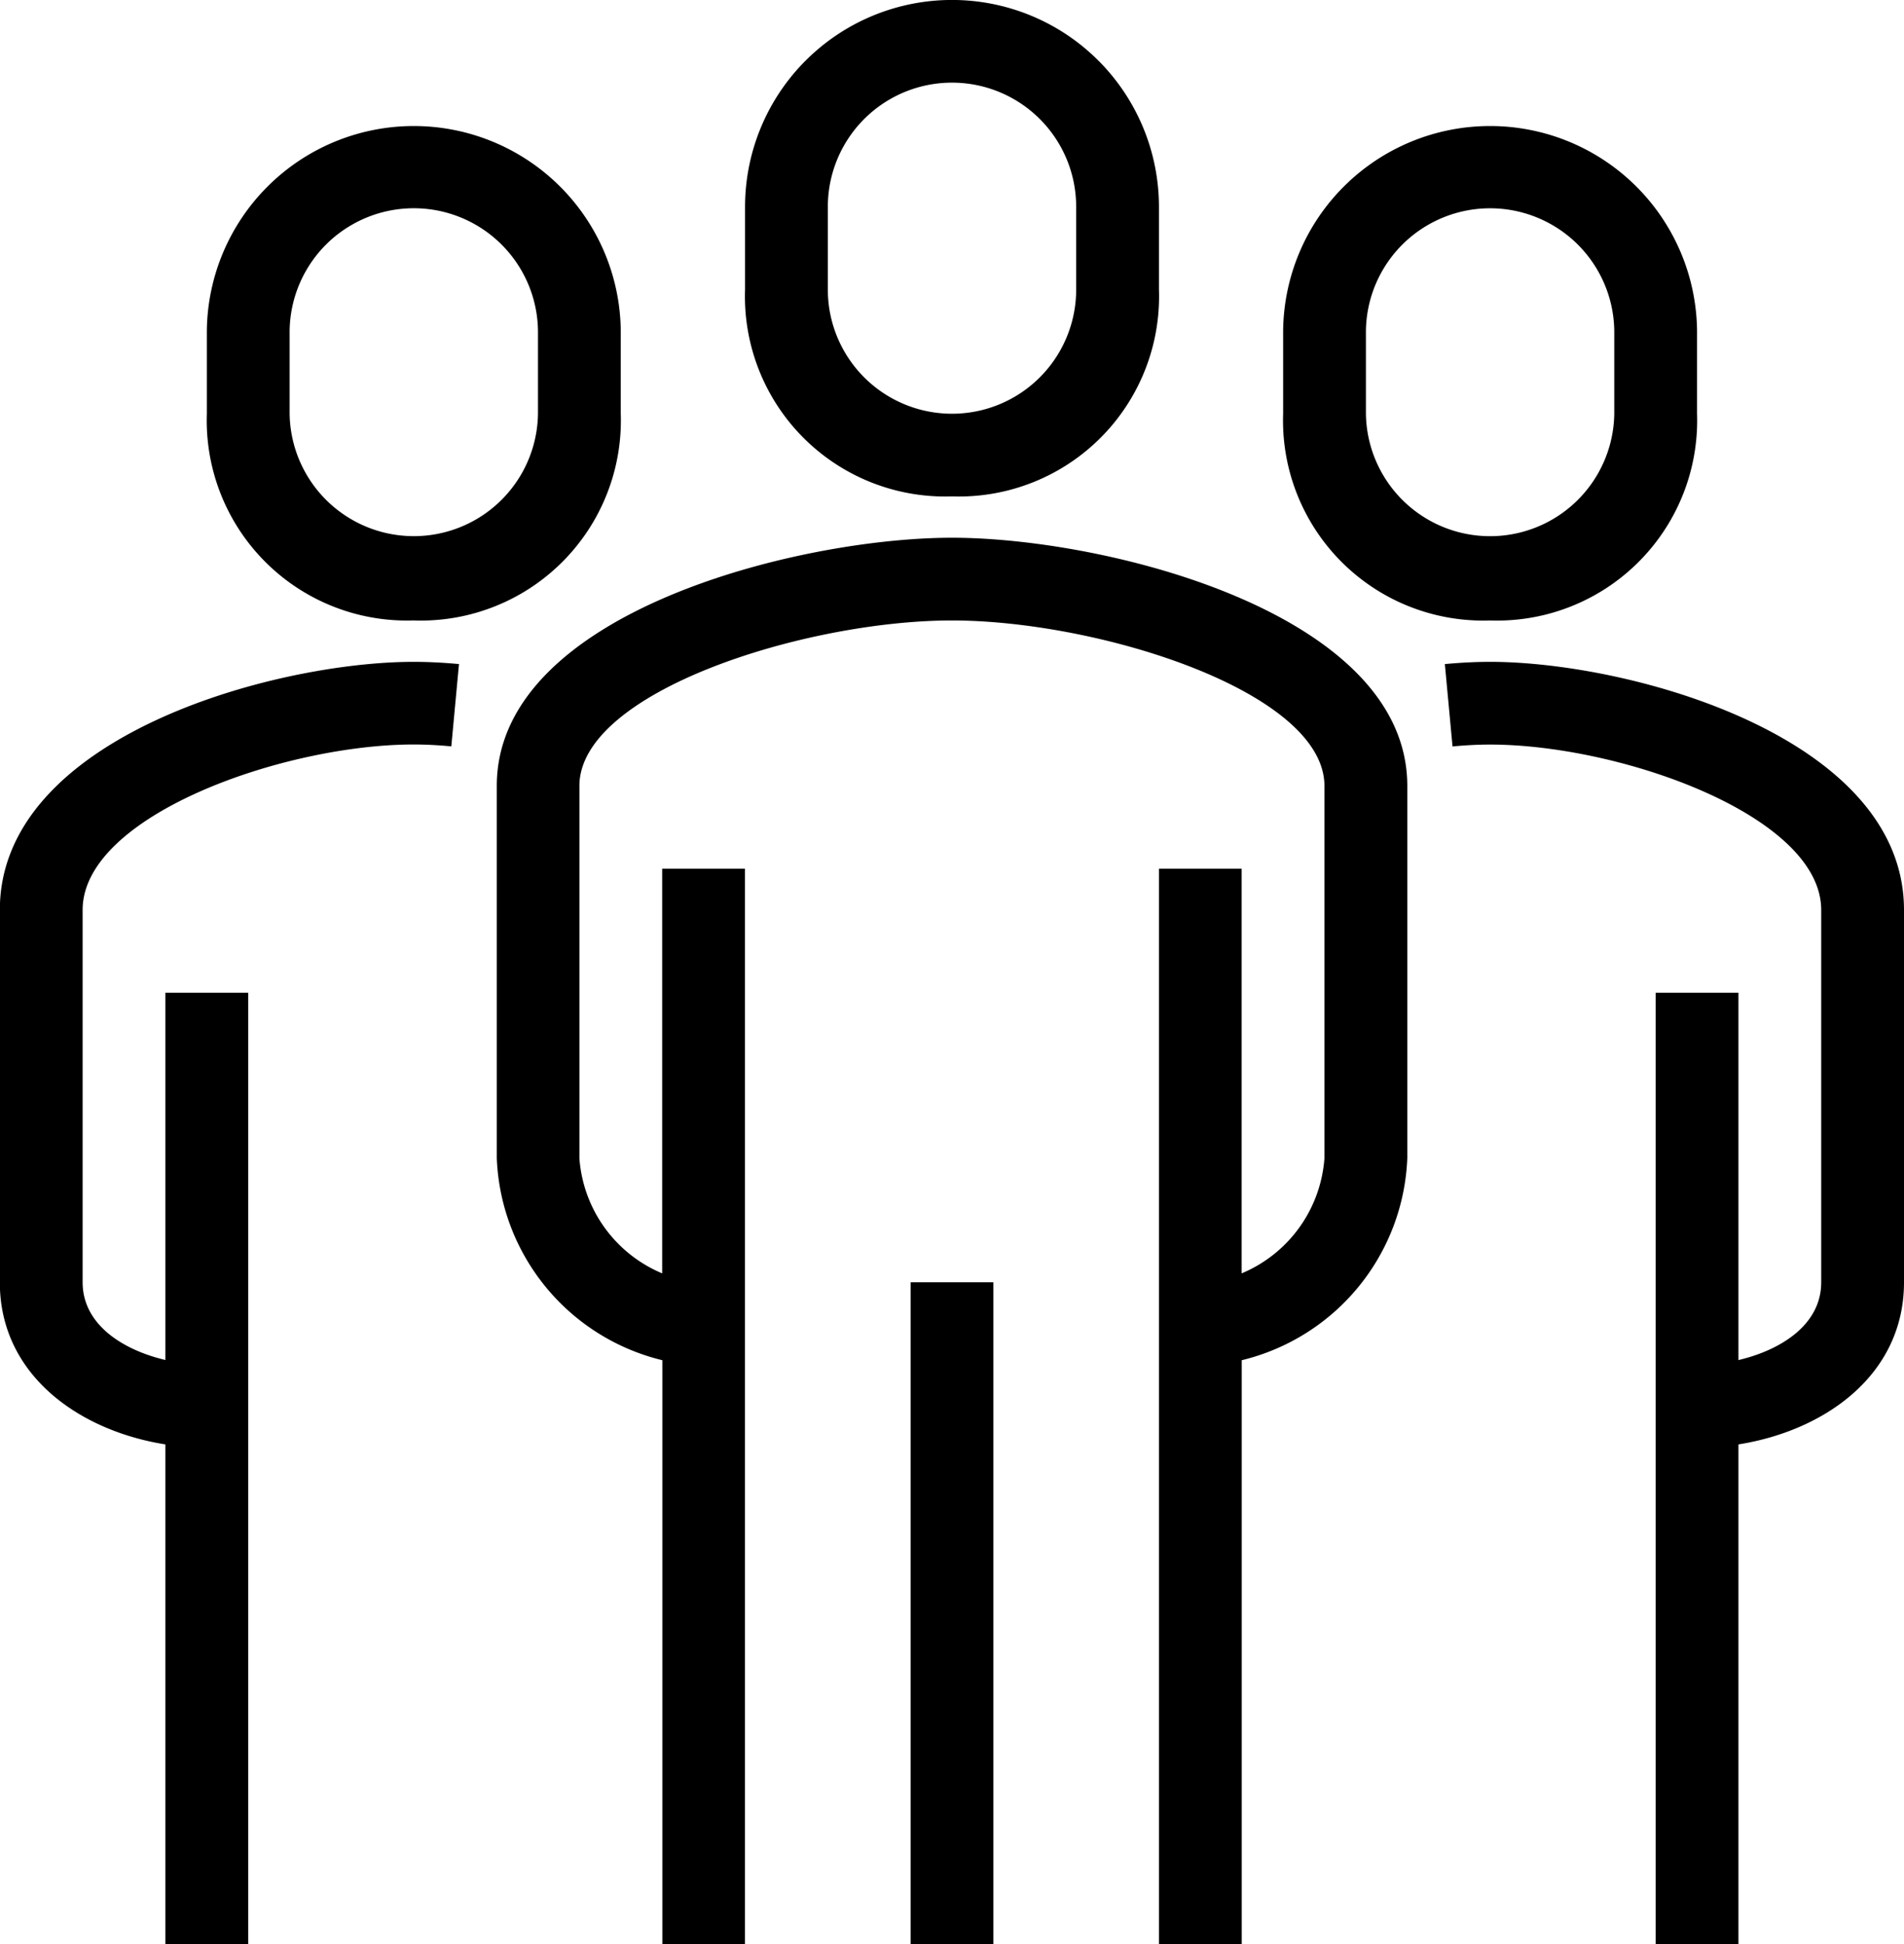
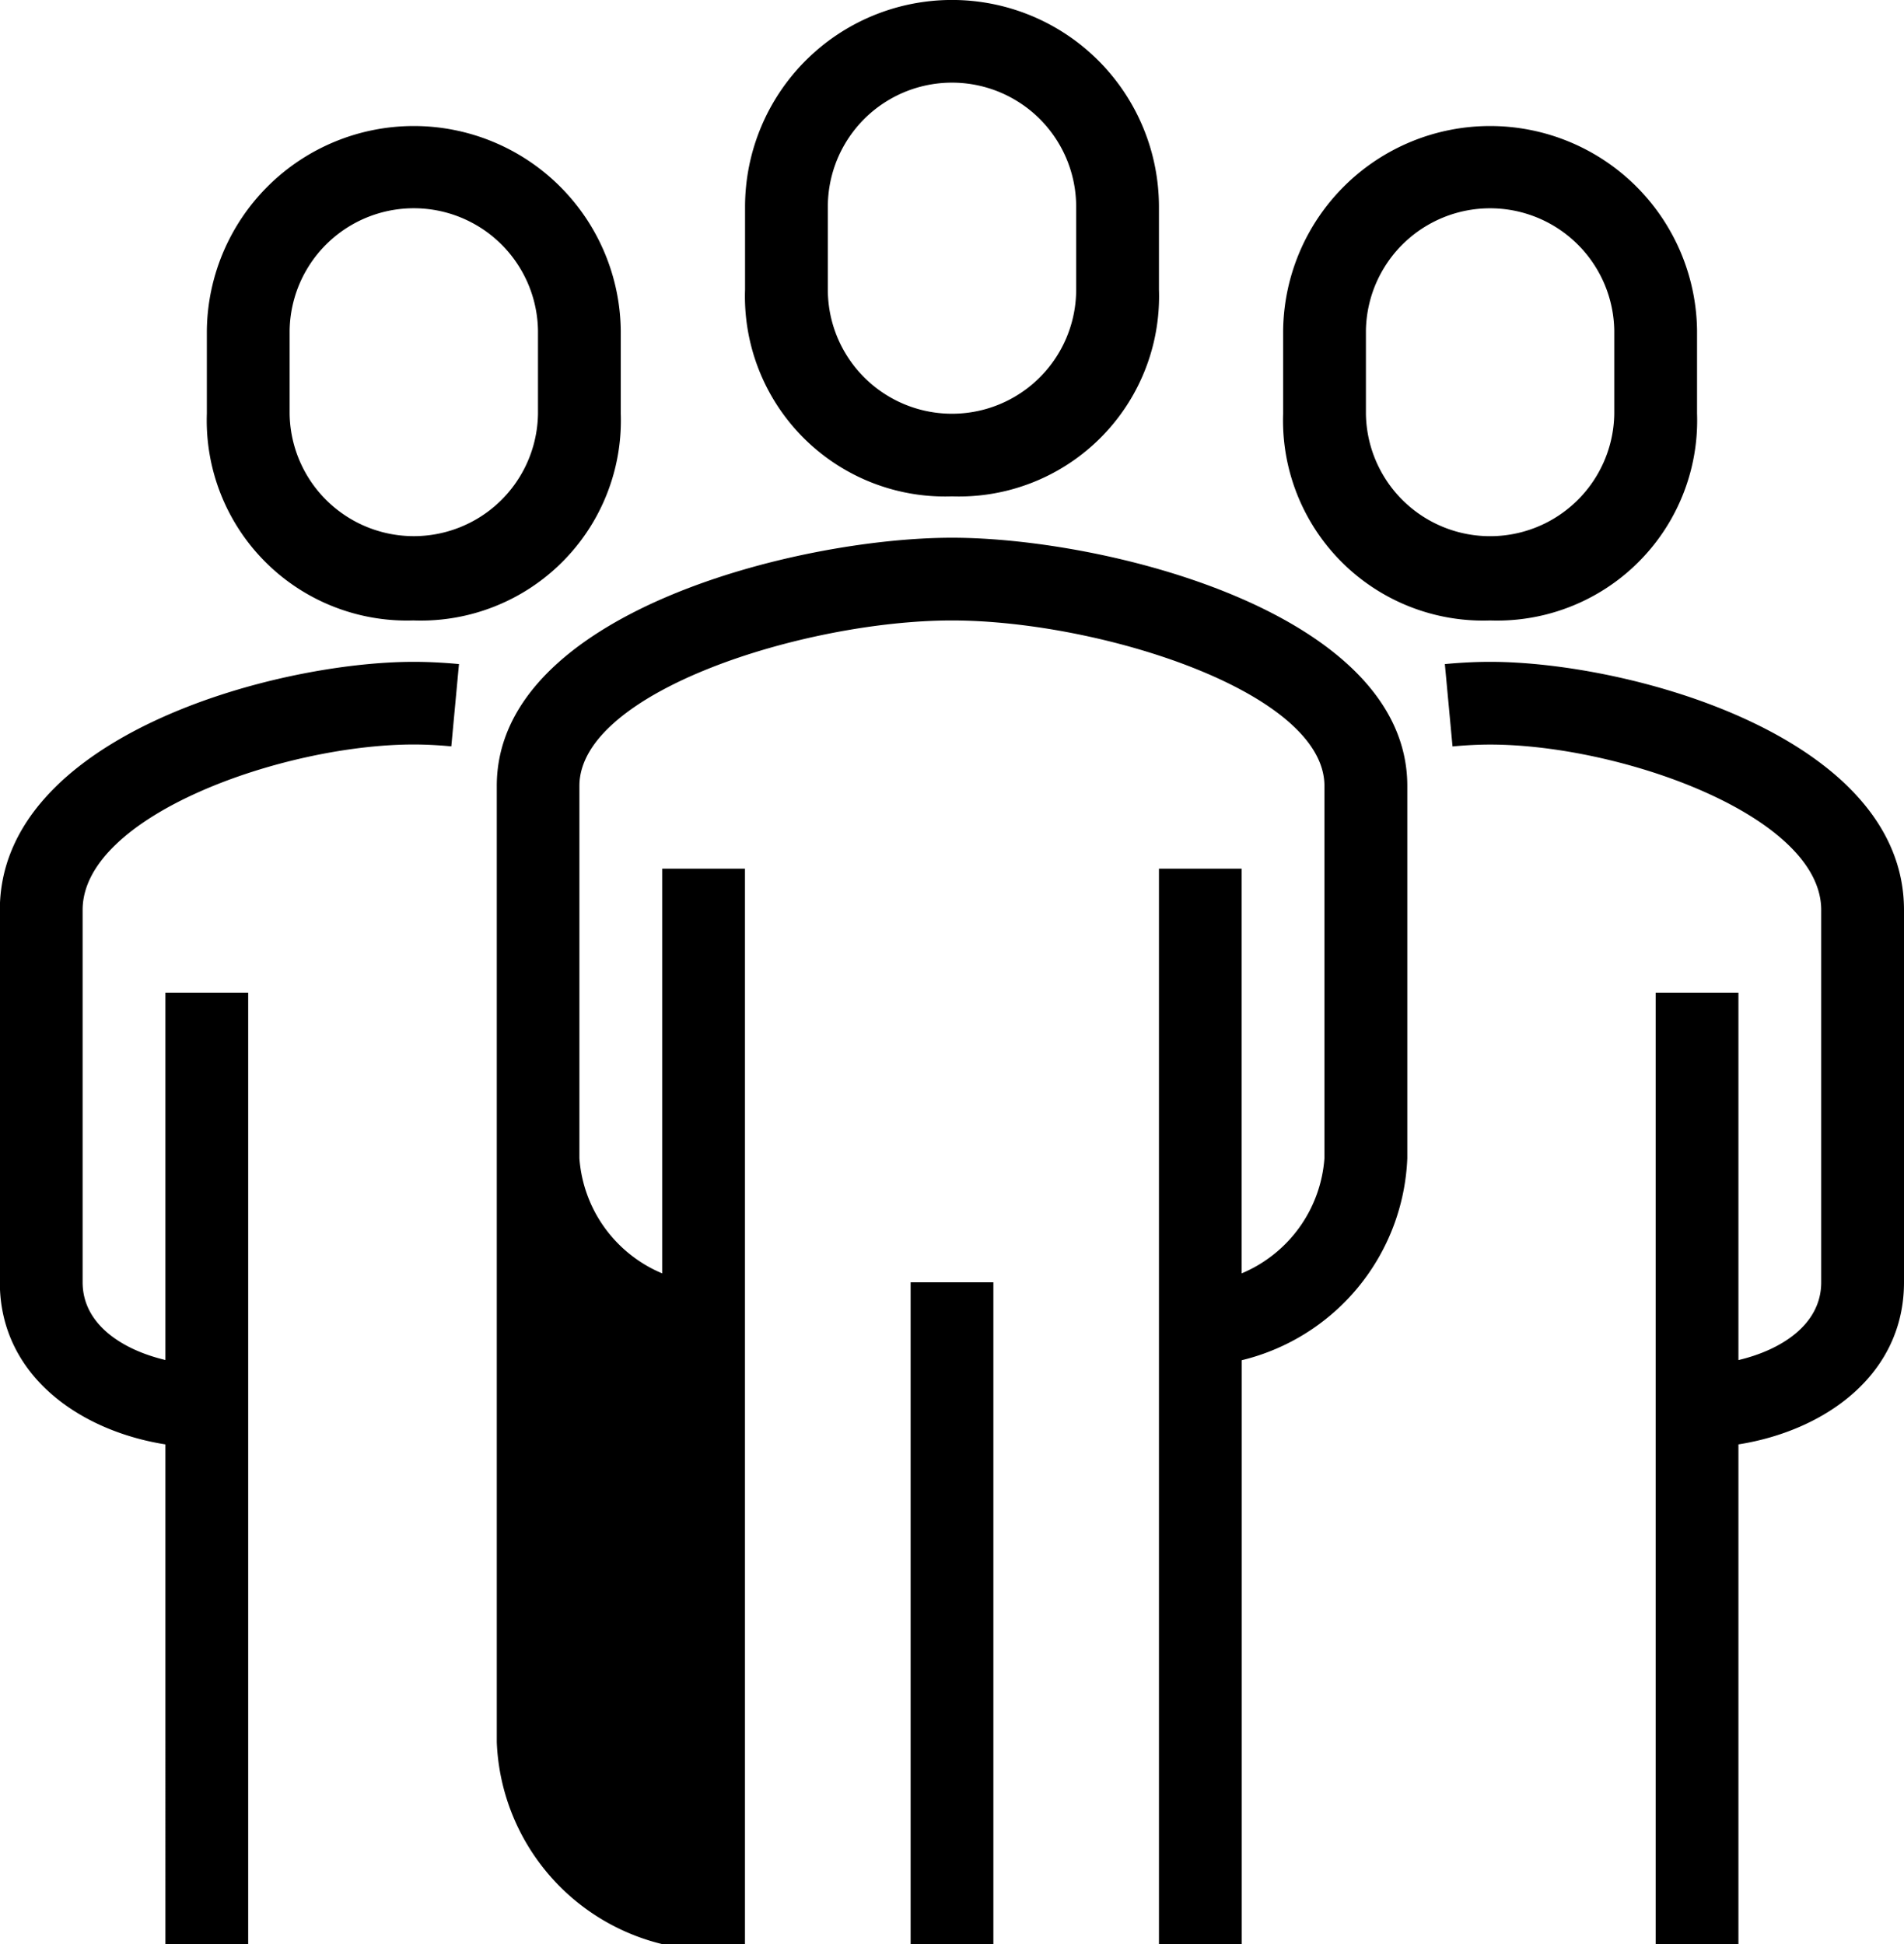
<svg xmlns="http://www.w3.org/2000/svg" width="94" height="96" viewBox="0 0 94 96">
  <defs>
    <style>
      .cls-1 {
        fill-rule: evenodd;
      }
    </style>
  </defs>
-   <path id="People.svg" class="cls-1" d="M853.826,743.323V768h-4.087V721.021h4.087v18.138c2.078-.49,4.087-1.731,4.087-3.84V716.936c0-4.661-9.918-8.17-16.348-8.17-0.573,0-1.2.031-1.854,0.093l-0.379-4.067c0.79-.074,1.541-0.111,2.233-0.111,6.9,0,20.435,3.7,20.435,12.255v18.383C862,739.9,858.082,742.651,853.826,743.323Zm-12.261-40.685a9.879,9.879,0,0,1-10.217-10.212V688.34a10.218,10.218,0,0,1,20.435,0v4.086A9.88,9.88,0,0,1,841.565,702.638Zm6.131-14.3a6.131,6.131,0,0,0-12.261,0v4.086a6.131,6.131,0,0,0,12.261,0V688.34ZM815,696.511A9.88,9.88,0,0,1,804.783,686.3v-4.085a10.217,10.217,0,0,1,20.434,0V686.3A9.88,9.88,0,0,1,815,696.511Zm6.13-14.3a6.13,6.13,0,0,0-12.26,0V686.3a6.13,6.13,0,0,0,12.26,0v-4.085Zm-32.7,20.425a9.88,9.88,0,0,1-10.218-10.212V688.34a10.218,10.218,0,0,1,20.435,0v4.086A9.879,9.879,0,0,1,788.435,702.638Zm6.13-14.3a6.131,6.131,0,0,0-12.261,0v4.086a6.131,6.131,0,0,0,12.261,0V688.34Zm-3.9,16.452-0.379,4.067c-0.659-.062-1.281-0.093-1.854-0.093-6.43,0-16.348,3.509-16.348,8.17v18.383c0,2.109,2.009,3.35,4.087,3.84V721.021h4.087V768h-4.087V743.323c-4.256-.672-8.174-3.426-8.174-8V716.936c0-8.554,13.532-12.255,20.435-12.255C789.127,704.681,789.878,704.718,790.668,704.792ZM815,698.553c7.593,0,22.478,3.7,22.478,12.256v18.382a10.7,10.7,0,0,1-8.174,9.975V768h-4.087V714.894H829.3v19.984a6.684,6.684,0,0,0,4.087-5.687V710.809c0-4.662-11.157-8.171-18.391-8.171s-18.391,3.509-18.391,8.171v18.382a6.684,6.684,0,0,0,4.087,5.687V714.894h4.087V768H800.7V739.166a10.7,10.7,0,0,1-8.174-9.975V710.809C792.522,702.254,807.407,698.553,815,698.553ZM817.043,768h-4.086V735.319h4.086V768Z" transform="translate(-768 -672)" />
+   <path id="People.svg" class="cls-1" d="M853.826,743.323V768h-4.087V721.021h4.087v18.138c2.078-.49,4.087-1.731,4.087-3.84V716.936c0-4.661-9.918-8.17-16.348-8.17-0.573,0-1.2.031-1.854,0.093l-0.379-4.067c0.79-.074,1.541-0.111,2.233-0.111,6.9,0,20.435,3.7,20.435,12.255v18.383C862,739.9,858.082,742.651,853.826,743.323Zm-12.261-40.685a9.879,9.879,0,0,1-10.217-10.212V688.34a10.218,10.218,0,0,1,20.435,0v4.086A9.88,9.88,0,0,1,841.565,702.638Zm6.131-14.3a6.131,6.131,0,0,0-12.261,0v4.086a6.131,6.131,0,0,0,12.261,0V688.34ZM815,696.511A9.88,9.88,0,0,1,804.783,686.3v-4.085a10.217,10.217,0,0,1,20.434,0V686.3A9.88,9.88,0,0,1,815,696.511Zm6.13-14.3a6.13,6.13,0,0,0-12.26,0V686.3a6.13,6.13,0,0,0,12.26,0v-4.085Zm-32.7,20.425a9.88,9.88,0,0,1-10.218-10.212V688.34a10.218,10.218,0,0,1,20.435,0v4.086A9.879,9.879,0,0,1,788.435,702.638Zm6.13-14.3a6.131,6.131,0,0,0-12.261,0v4.086a6.131,6.131,0,0,0,12.261,0V688.34Zm-3.9,16.452-0.379,4.067c-0.659-.062-1.281-0.093-1.854-0.093-6.43,0-16.348,3.509-16.348,8.17v18.383c0,2.109,2.009,3.35,4.087,3.84V721.021h4.087V768h-4.087V743.323c-4.256-.672-8.174-3.426-8.174-8V716.936c0-8.554,13.532-12.255,20.435-12.255C789.127,704.681,789.878,704.718,790.668,704.792ZM815,698.553c7.593,0,22.478,3.7,22.478,12.256v18.382a10.7,10.7,0,0,1-8.174,9.975V768h-4.087V714.894H829.3v19.984a6.684,6.684,0,0,0,4.087-5.687V710.809c0-4.662-11.157-8.171-18.391-8.171s-18.391,3.509-18.391,8.171v18.382a6.684,6.684,0,0,0,4.087,5.687V714.894h4.087V768H800.7a10.7,10.7,0,0,1-8.174-9.975V710.809C792.522,702.254,807.407,698.553,815,698.553ZM817.043,768h-4.086V735.319h4.086V768Z" transform="translate(-768 -672)" />
</svg>